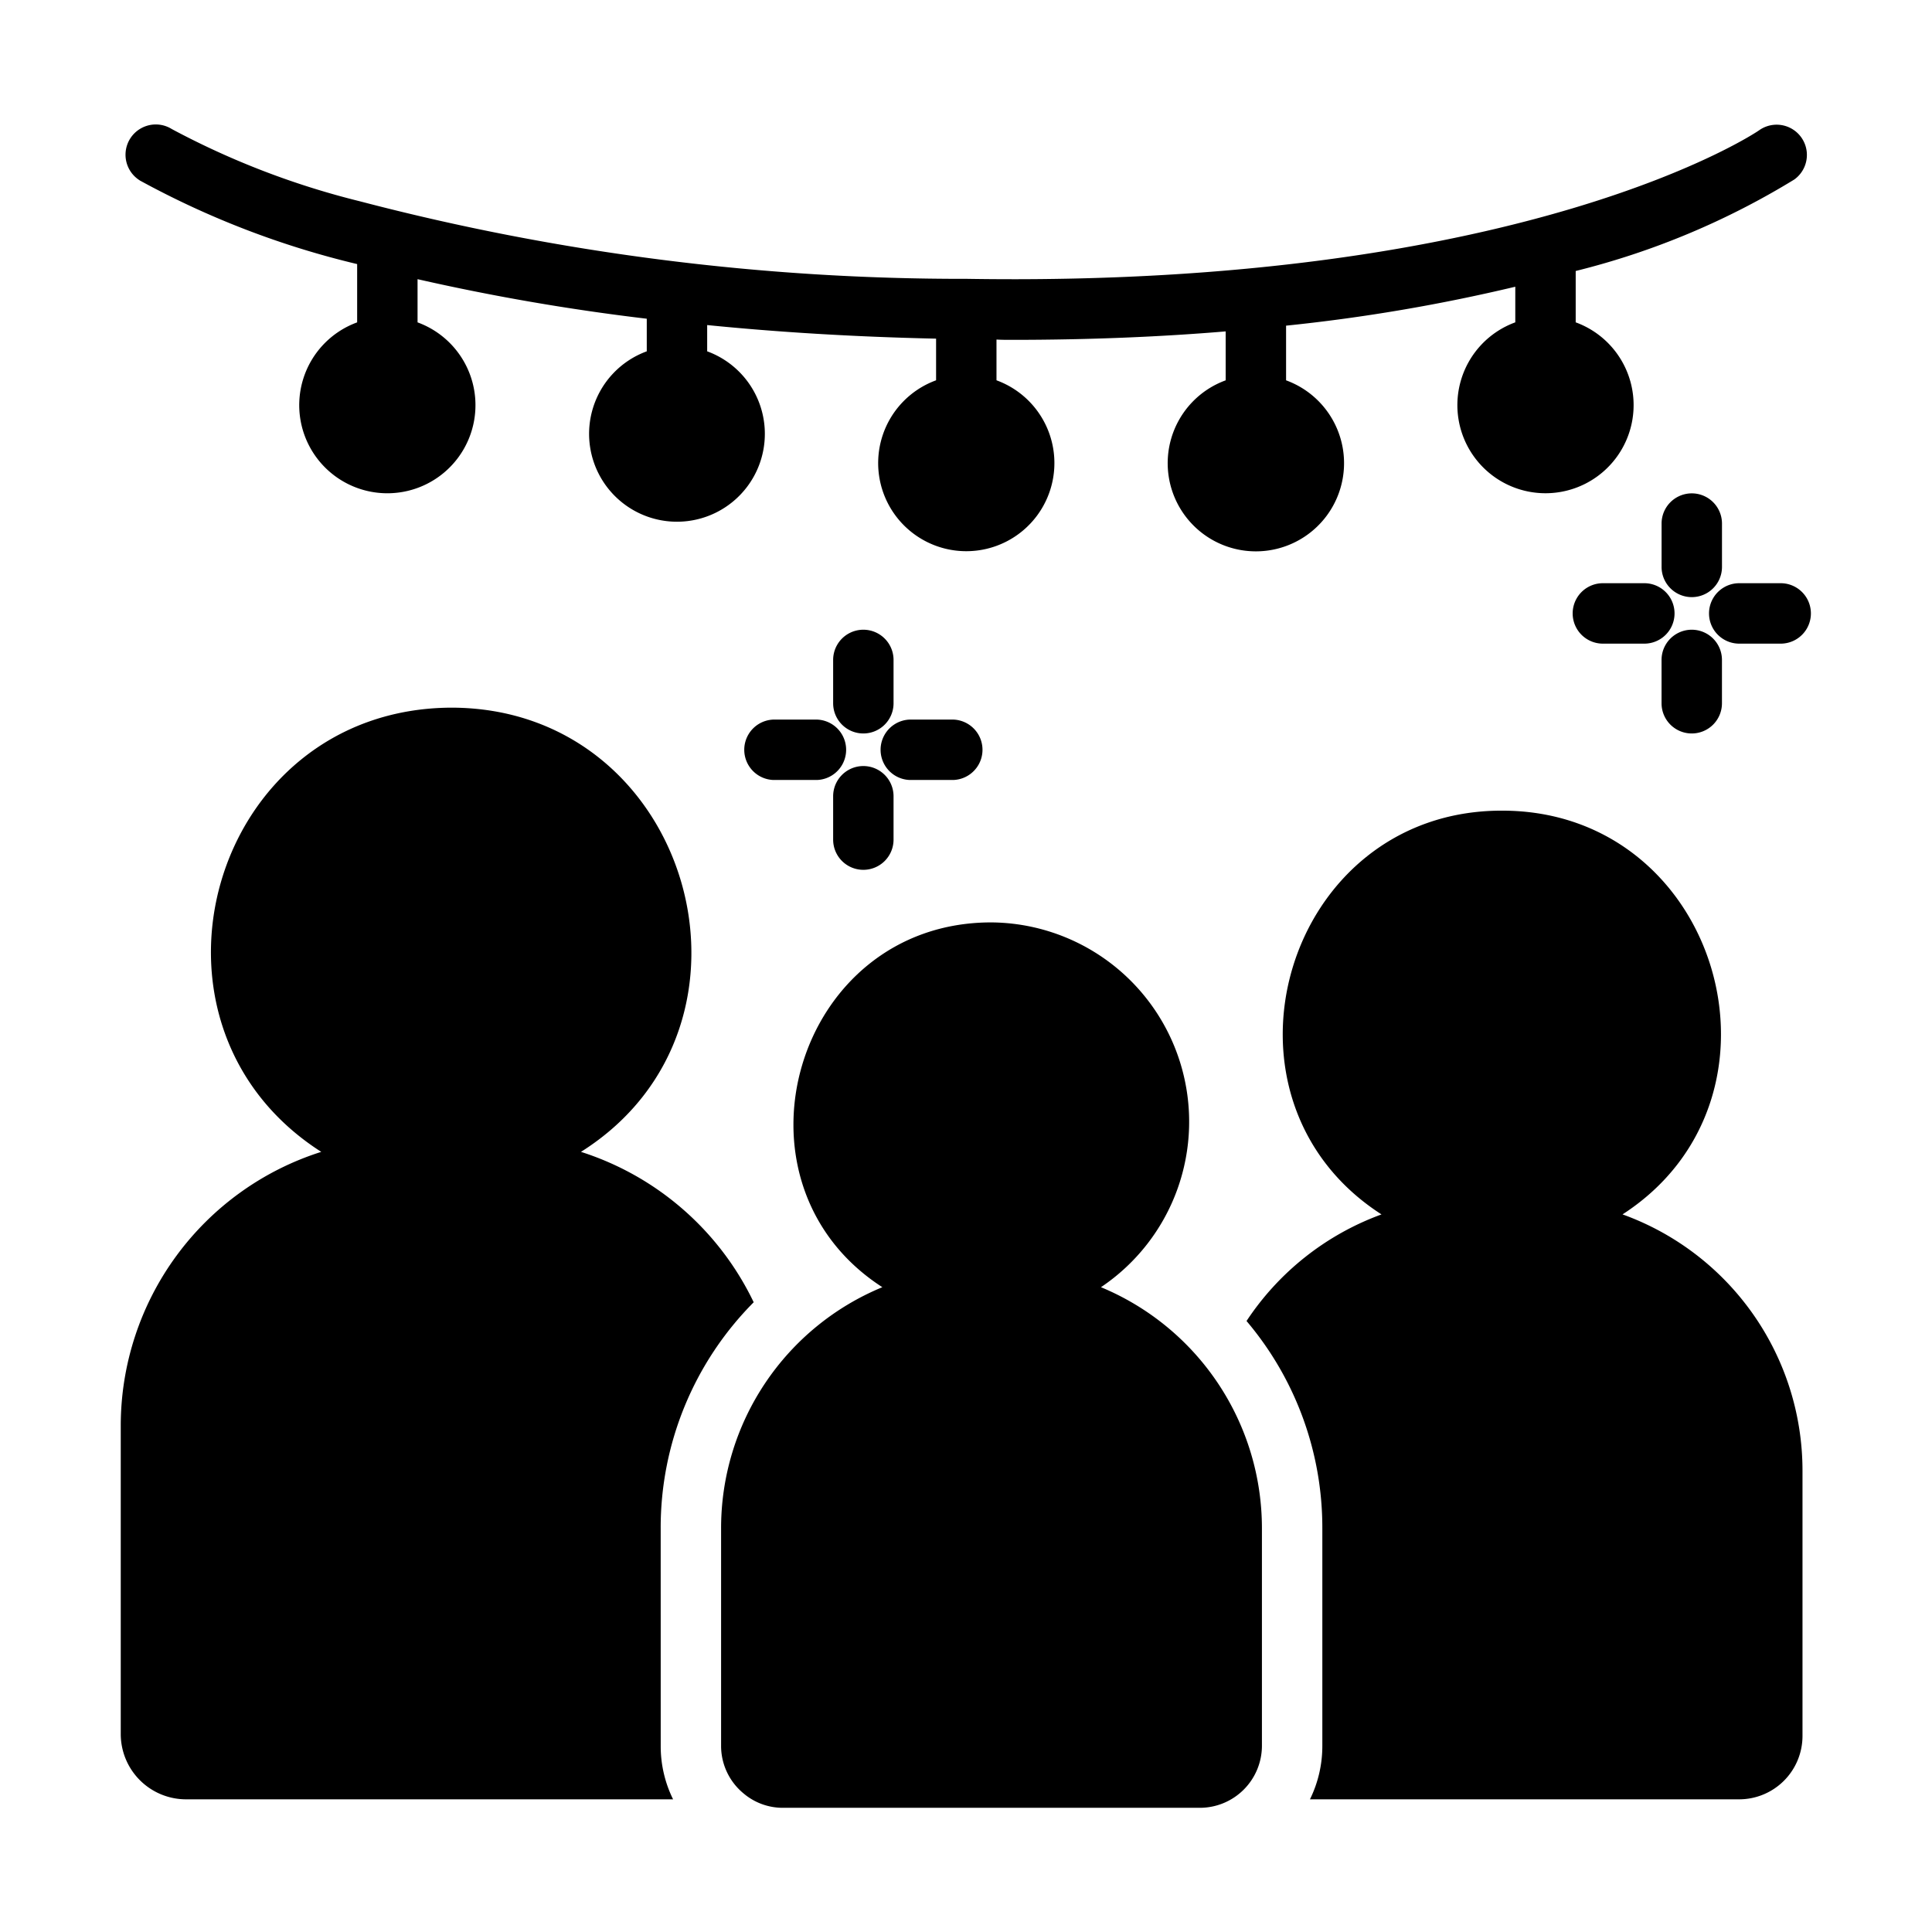
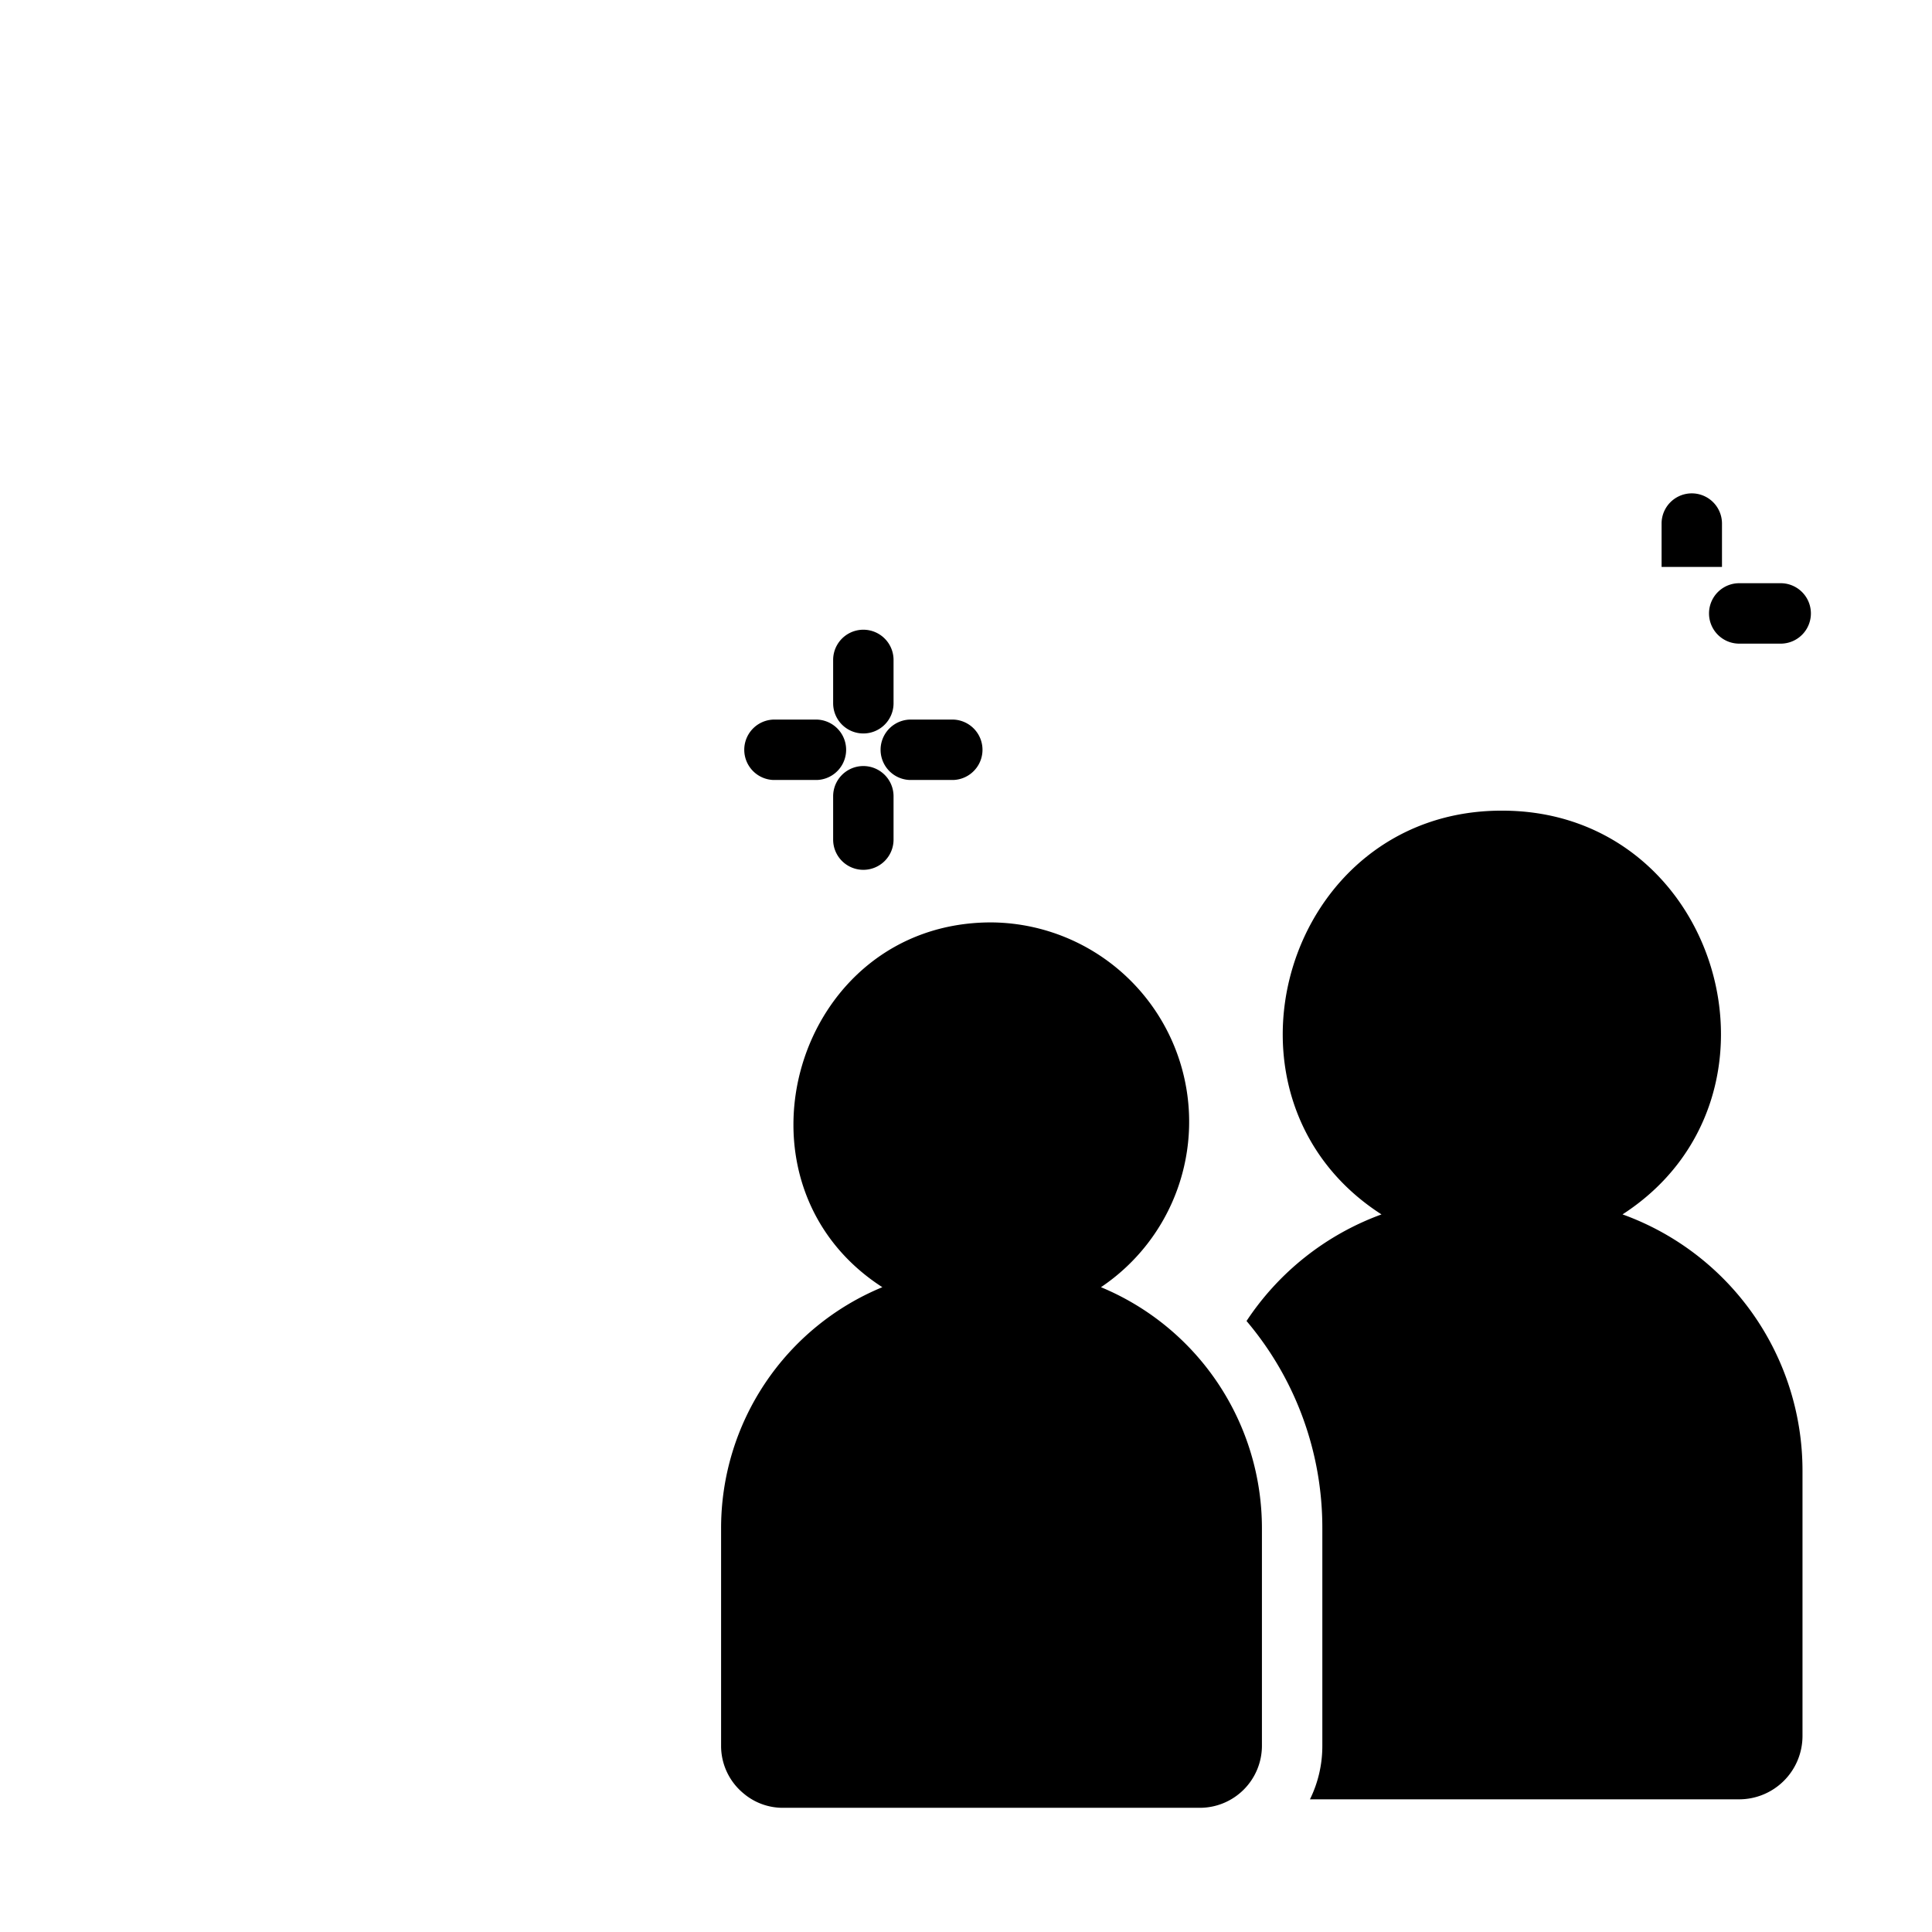
<svg xmlns="http://www.w3.org/2000/svg" id="glyph" viewBox="0 0 64 64">
-   <path d="m21.886 50.632a10.592 10.592 0 0 1 3.081-7.493 9.572 9.572 0 0 0 -5.722-4.982c6.648-4.188 3.652-14.713-4.301-14.715-7.978.039-10.927 10.481-4.302 14.715a9.519 9.519 0 0 0 -6.642 9.063v10.224a2.164 2.164 0 0 0 2.161 2.161h16.136a3.969 3.969 0 0 1 -.41-1.771z" />
  <path d="m53.747 40.229c5.972-3.86 3.218-13.381-3.991-13.375-7.211-.014-9.984 9.525-3.992 13.375a9.088 9.088 0 0 0 -4.471 3.531 10.586 10.586 0 0 1 2.511 6.872v7.202a3.999 3.999 0 0 1 -.41 1.771h14.215a2.1 2.1 0 0 0 2.101-2.101v-8.803a9.025 9.025 0 0 0 -5.962-8.473z" />
  <path d="m36.471 42.64a6.603 6.603 0 0 0 -3.621-12.084c-6.52-.015-9.018 8.603-3.621 12.084a8.634 8.634 0 0 0 -5.342 7.993v7.202a2.036 2.036 0 0 0 .74 1.571 2.009 2.009 0 0 0 1.31.48h13.815a2.058 2.058 0 0 0 2.051-2.051v-7.202a8.646 8.646 0 0 0 -5.332-7.993z" />
-   <path d="m4.629 5.977a28.971 28.971 0 0 0 7.202 2.771l0 1.931a2.919 2.919 0 1 0 2.001 0v-1.431a73.068 73.068 0 0 0 7.593 1.31l0 1.08a2.911 2.911 0 1 0 2.001 0v-.87c2.291.23 4.812.39 7.583.45l0 1.38a2.919 2.919 0 1 0 2.001 0v-1.35c.17.01.34.01.51.01 2.571 0 4.932-.1 7.082-.28l0 1.621a2.921 2.921 0 1 0 2.001 0v-1.811a58.507 58.507 0 0 0 7.593-1.29l0 1.18a2.919 2.919 0 1 0 2.001 0v-1.701a25.694 25.694 0 0 0 7.242-3.031 1.002 1.002 0 0 0 -1.15-1.641c-.07.06-7.743 5.232-26.259 4.932a78.791 78.791 0 0 1 -20.117-2.571 26.801 26.801 0 0 1 -6.222-2.391 1.002 1.002 0 0 0 -1.061 1.701z" />
-   <path d="m57.043 18.78v-1.436a1 1 0 0 0 -2.001 0v1.436a1 1 0 1 0 2.001 0z" />
-   <path d="m54.502 19.32h-1.436a1.001 1.001 0 0 0 -0 2.001h1.436a1.001 1.001 0 0 0 0-2.001z" />
-   <path d="m56.042 24.297a1.0 1 0 0 0 1-1v-1.436a1 1 0 1 0 -2.001 0v1.436a1.0 1 0 0 0 1 1z" />
+   <path d="m57.043 18.78v-1.436a1 1 0 0 0 -2.001 0v1.436z" />
  <path d="m59.019 19.32h-1.436a1.001 1.001 0 0 0 -0 2.001h1.436a1.001 1.001 0 0 0 0-2.001z" />
  <path d="m28.6 24.297a1.0 1 0 0 0 1-1v-1.436a1 1 0 0 0 -2.001 0v1.436a1.0 1 0 0 0 1 1z" />
  <path d="m25.624 23.837a1.001 1.001 0 0 0 -0 2.001h1.436a1.001 1.001 0 0 0 0-2.001z" />
  <path d="m28.6 28.814a1.0 1 0 0 0 1-1v-1.437a1 1 0 1 0 -2.001 0v1.437a1.0 1 0 0 0 1 1z" />
  <path d="m31.577 25.838a1.001 1.001 0 0 0 0-2.001h-1.437a1.001 1.001 0 0 0 -0 2.001z" />
</svg>